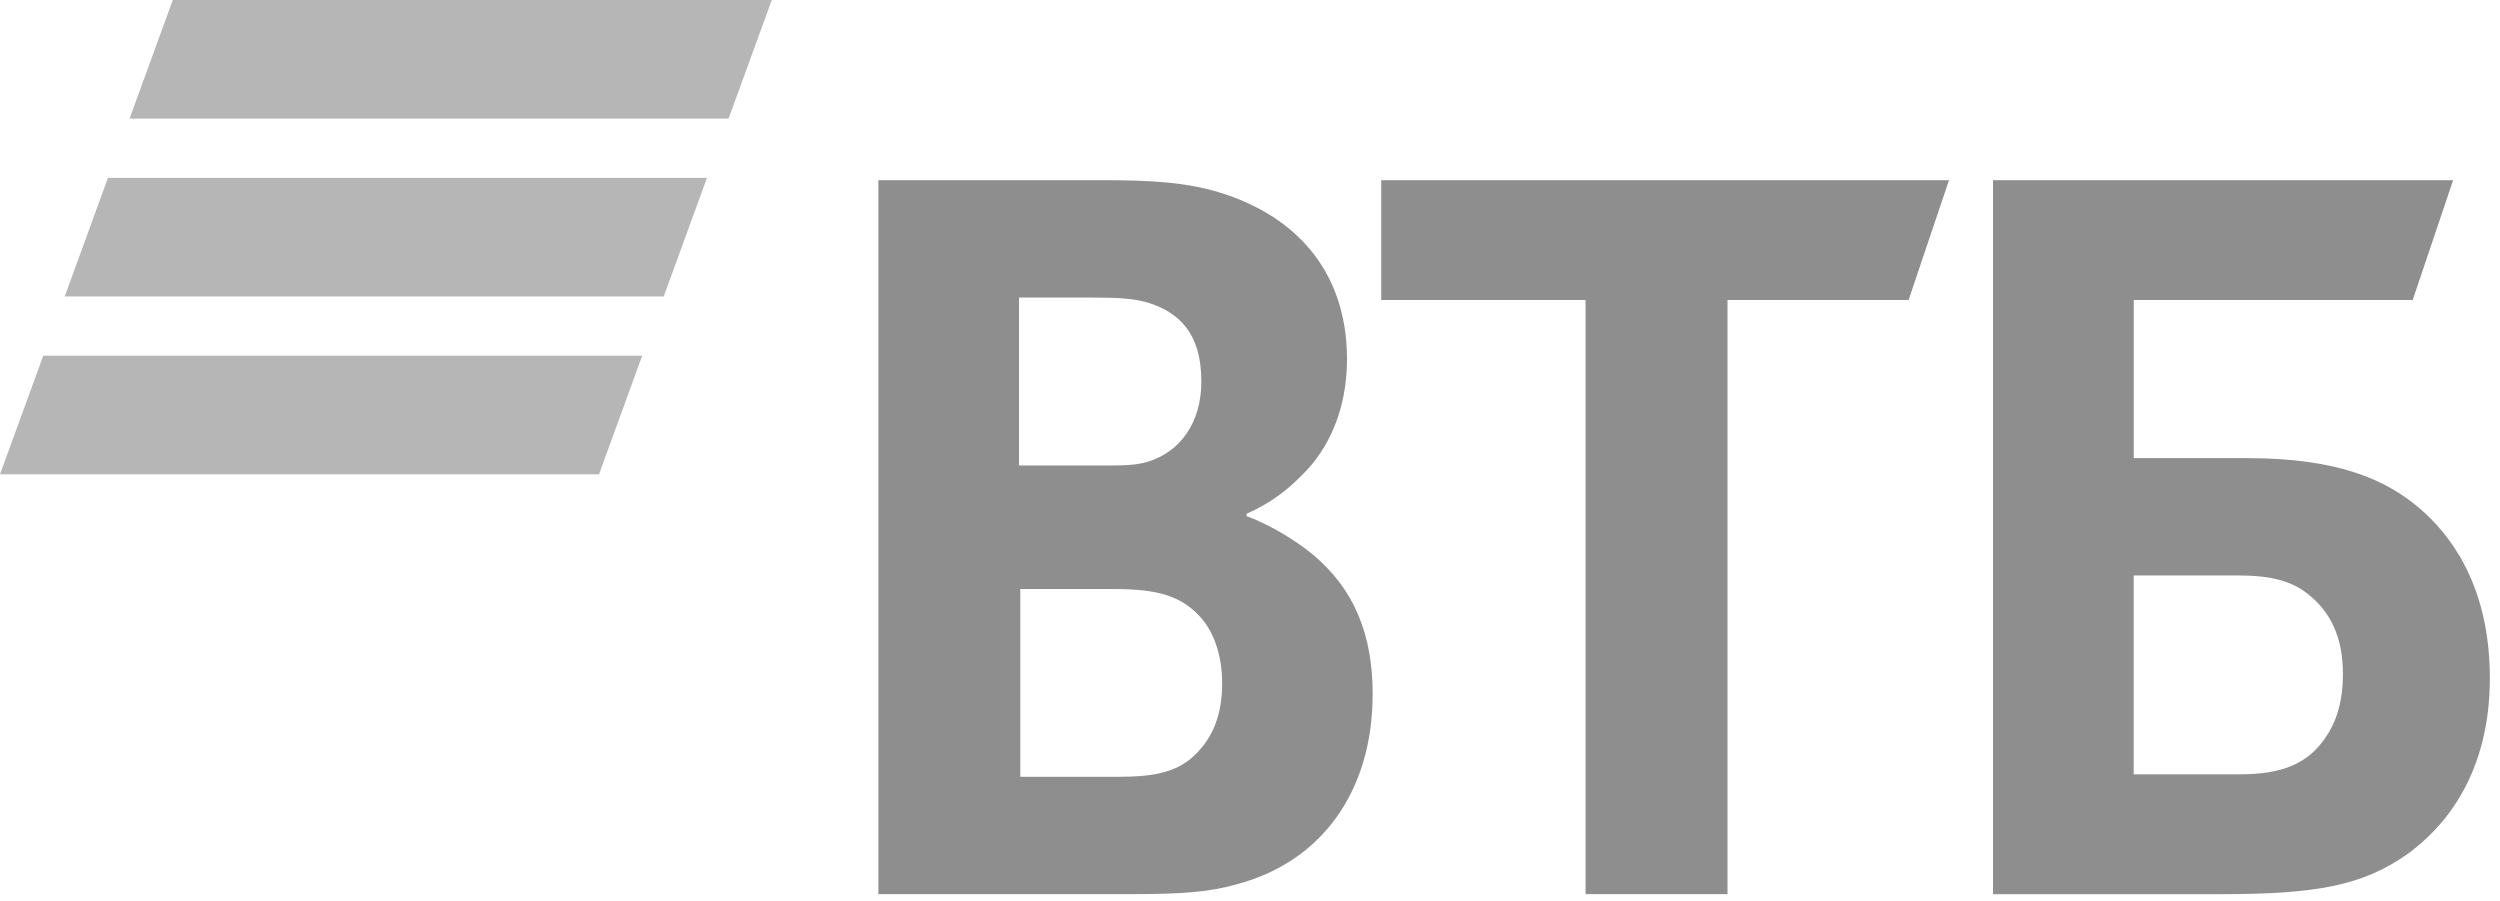
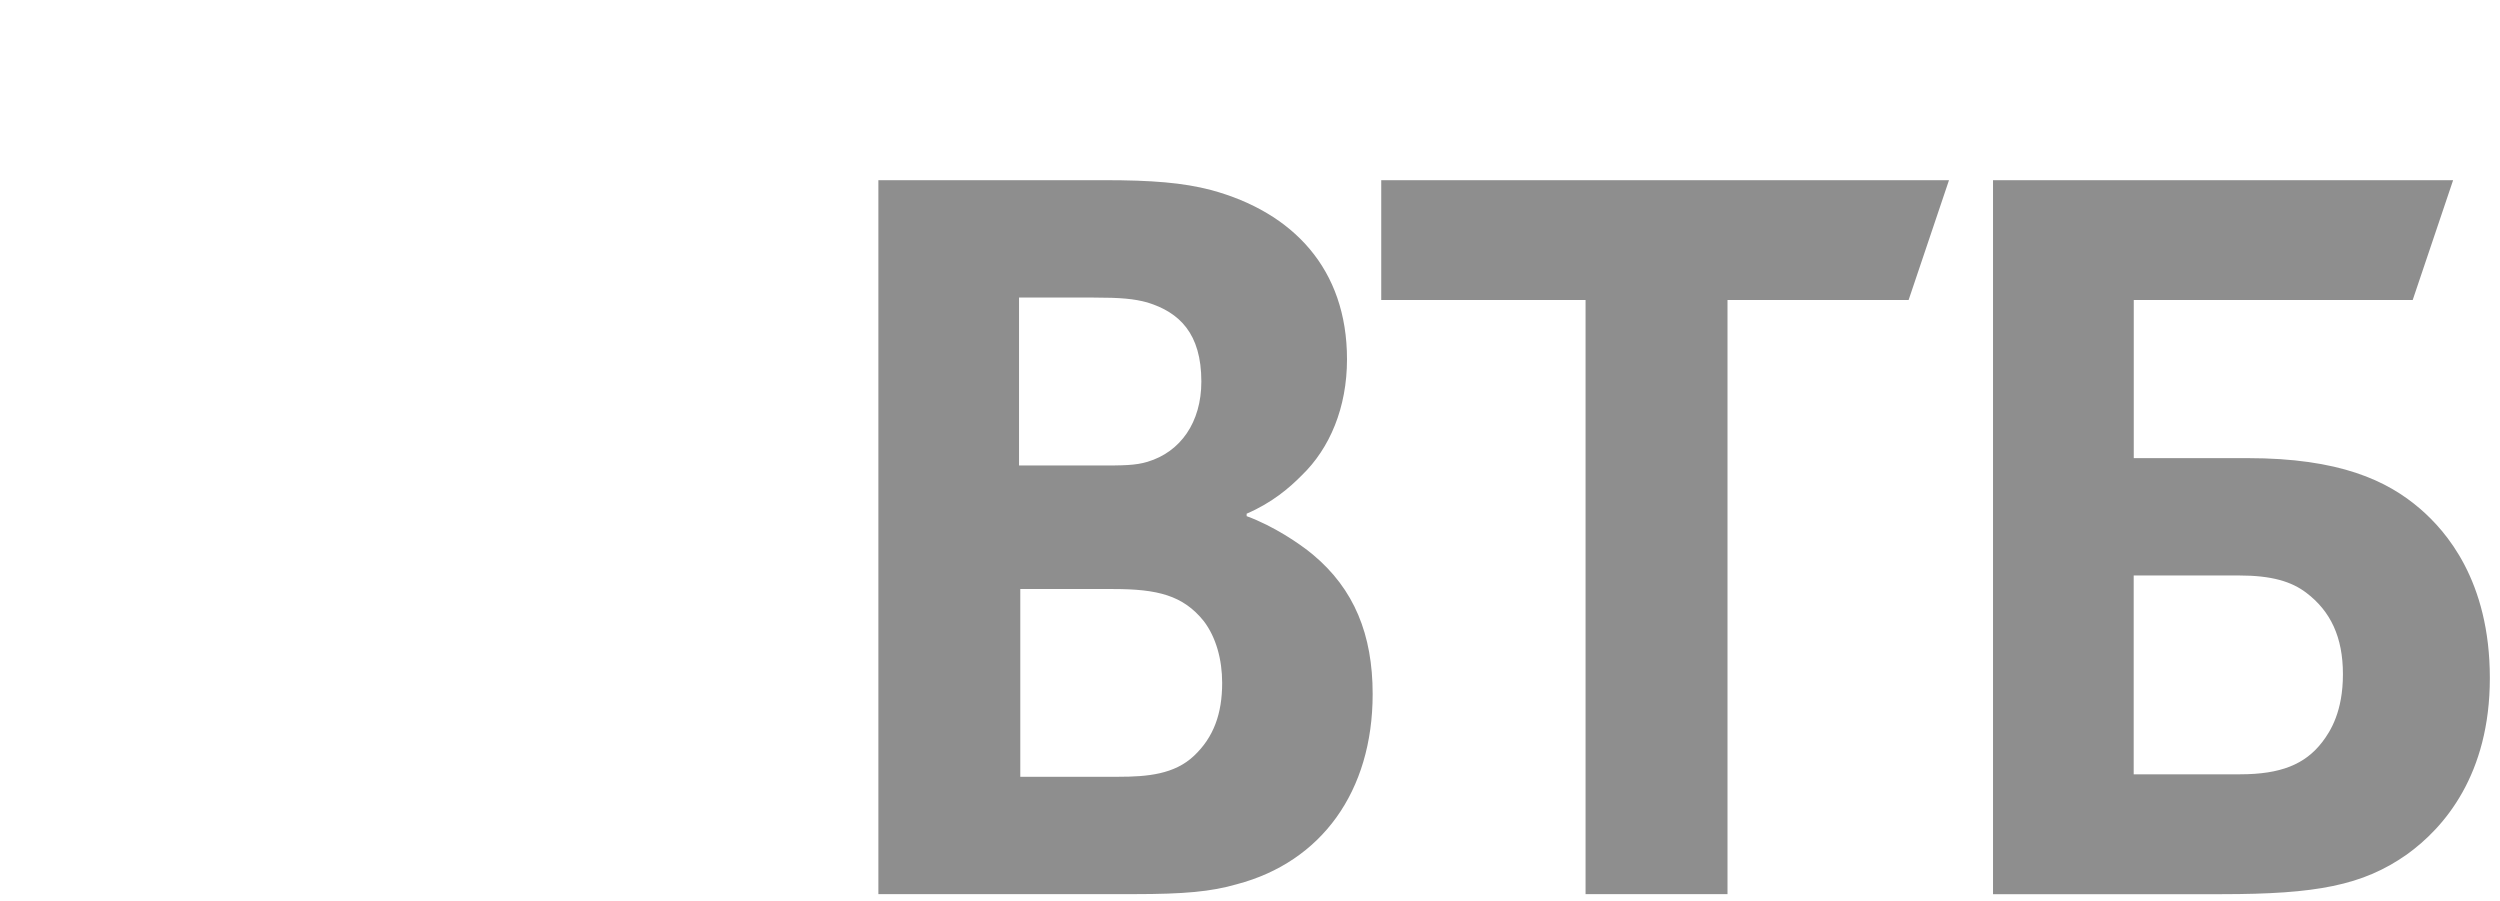
<svg xmlns="http://www.w3.org/2000/svg" width="111" height="40" viewBox="0 0 111 40" fill="none">
-   <path d="M7.672 0L5.752 5.266H32.349L34.268 0H7.672ZM4.793 7.897L2.873 13.163H29.47L31.39 7.897H4.793ZM1.92 15.795L0 21.059H26.596L28.514 15.794L1.92 15.795Z" fill="#B6B6B6" />
  <path d="M55.351 22.808V22.917C56.545 23.356 57.687 24.124 58.284 24.617C60.13 26.153 60.946 28.181 60.946 30.814C60.946 35.148 58.665 38.272 54.915 39.26C53.773 39.59 52.579 39.699 50.352 39.699H39V8H49.051C51.116 8 52.526 8.109 53.776 8.438C57.416 9.425 59.807 11.948 59.807 15.951C59.807 18.091 59.047 19.901 57.797 21.107C57.254 21.655 56.494 22.314 55.353 22.807L55.351 22.808ZM45.301 26.153V34.489H49.648C50.95 34.489 52.147 34.38 53.015 33.557C53.885 32.735 54.264 31.692 54.264 30.321C54.264 29.281 53.992 28.293 53.45 27.58C52.526 26.428 51.385 26.153 49.43 26.153H45.3H45.301ZM45.245 20.668H48.777C49.863 20.668 50.407 20.668 50.949 20.504C52.417 20.064 53.34 18.75 53.34 16.94C53.34 14.801 52.362 13.868 50.949 13.431C50.351 13.265 49.755 13.212 48.559 13.212H45.245V20.669V20.668ZM70.399 39.7V13.32H61.327V8.001H86.535L84.742 13.32H76.701V39.7H70.399ZM88.49 39.7V8.001H108.918L107.124 13.32H94.739V20.341H99.793C103.867 20.341 105.985 21.329 107.453 22.589C108.594 23.577 110.549 25.769 110.549 30.104C110.549 34.381 108.54 36.739 106.854 37.946C104.899 39.316 102.835 39.701 98.65 39.701H88.492H88.49V39.7ZM94.738 34.379H99.465C101.257 34.379 102.343 33.94 103.104 32.952C103.483 32.46 104.026 31.581 104.026 29.936C104.026 28.292 103.482 27.139 102.396 26.316C101.745 25.824 100.876 25.551 99.408 25.551H94.736V34.379H94.738Z" fill="#8E8E8E" />
</svg>